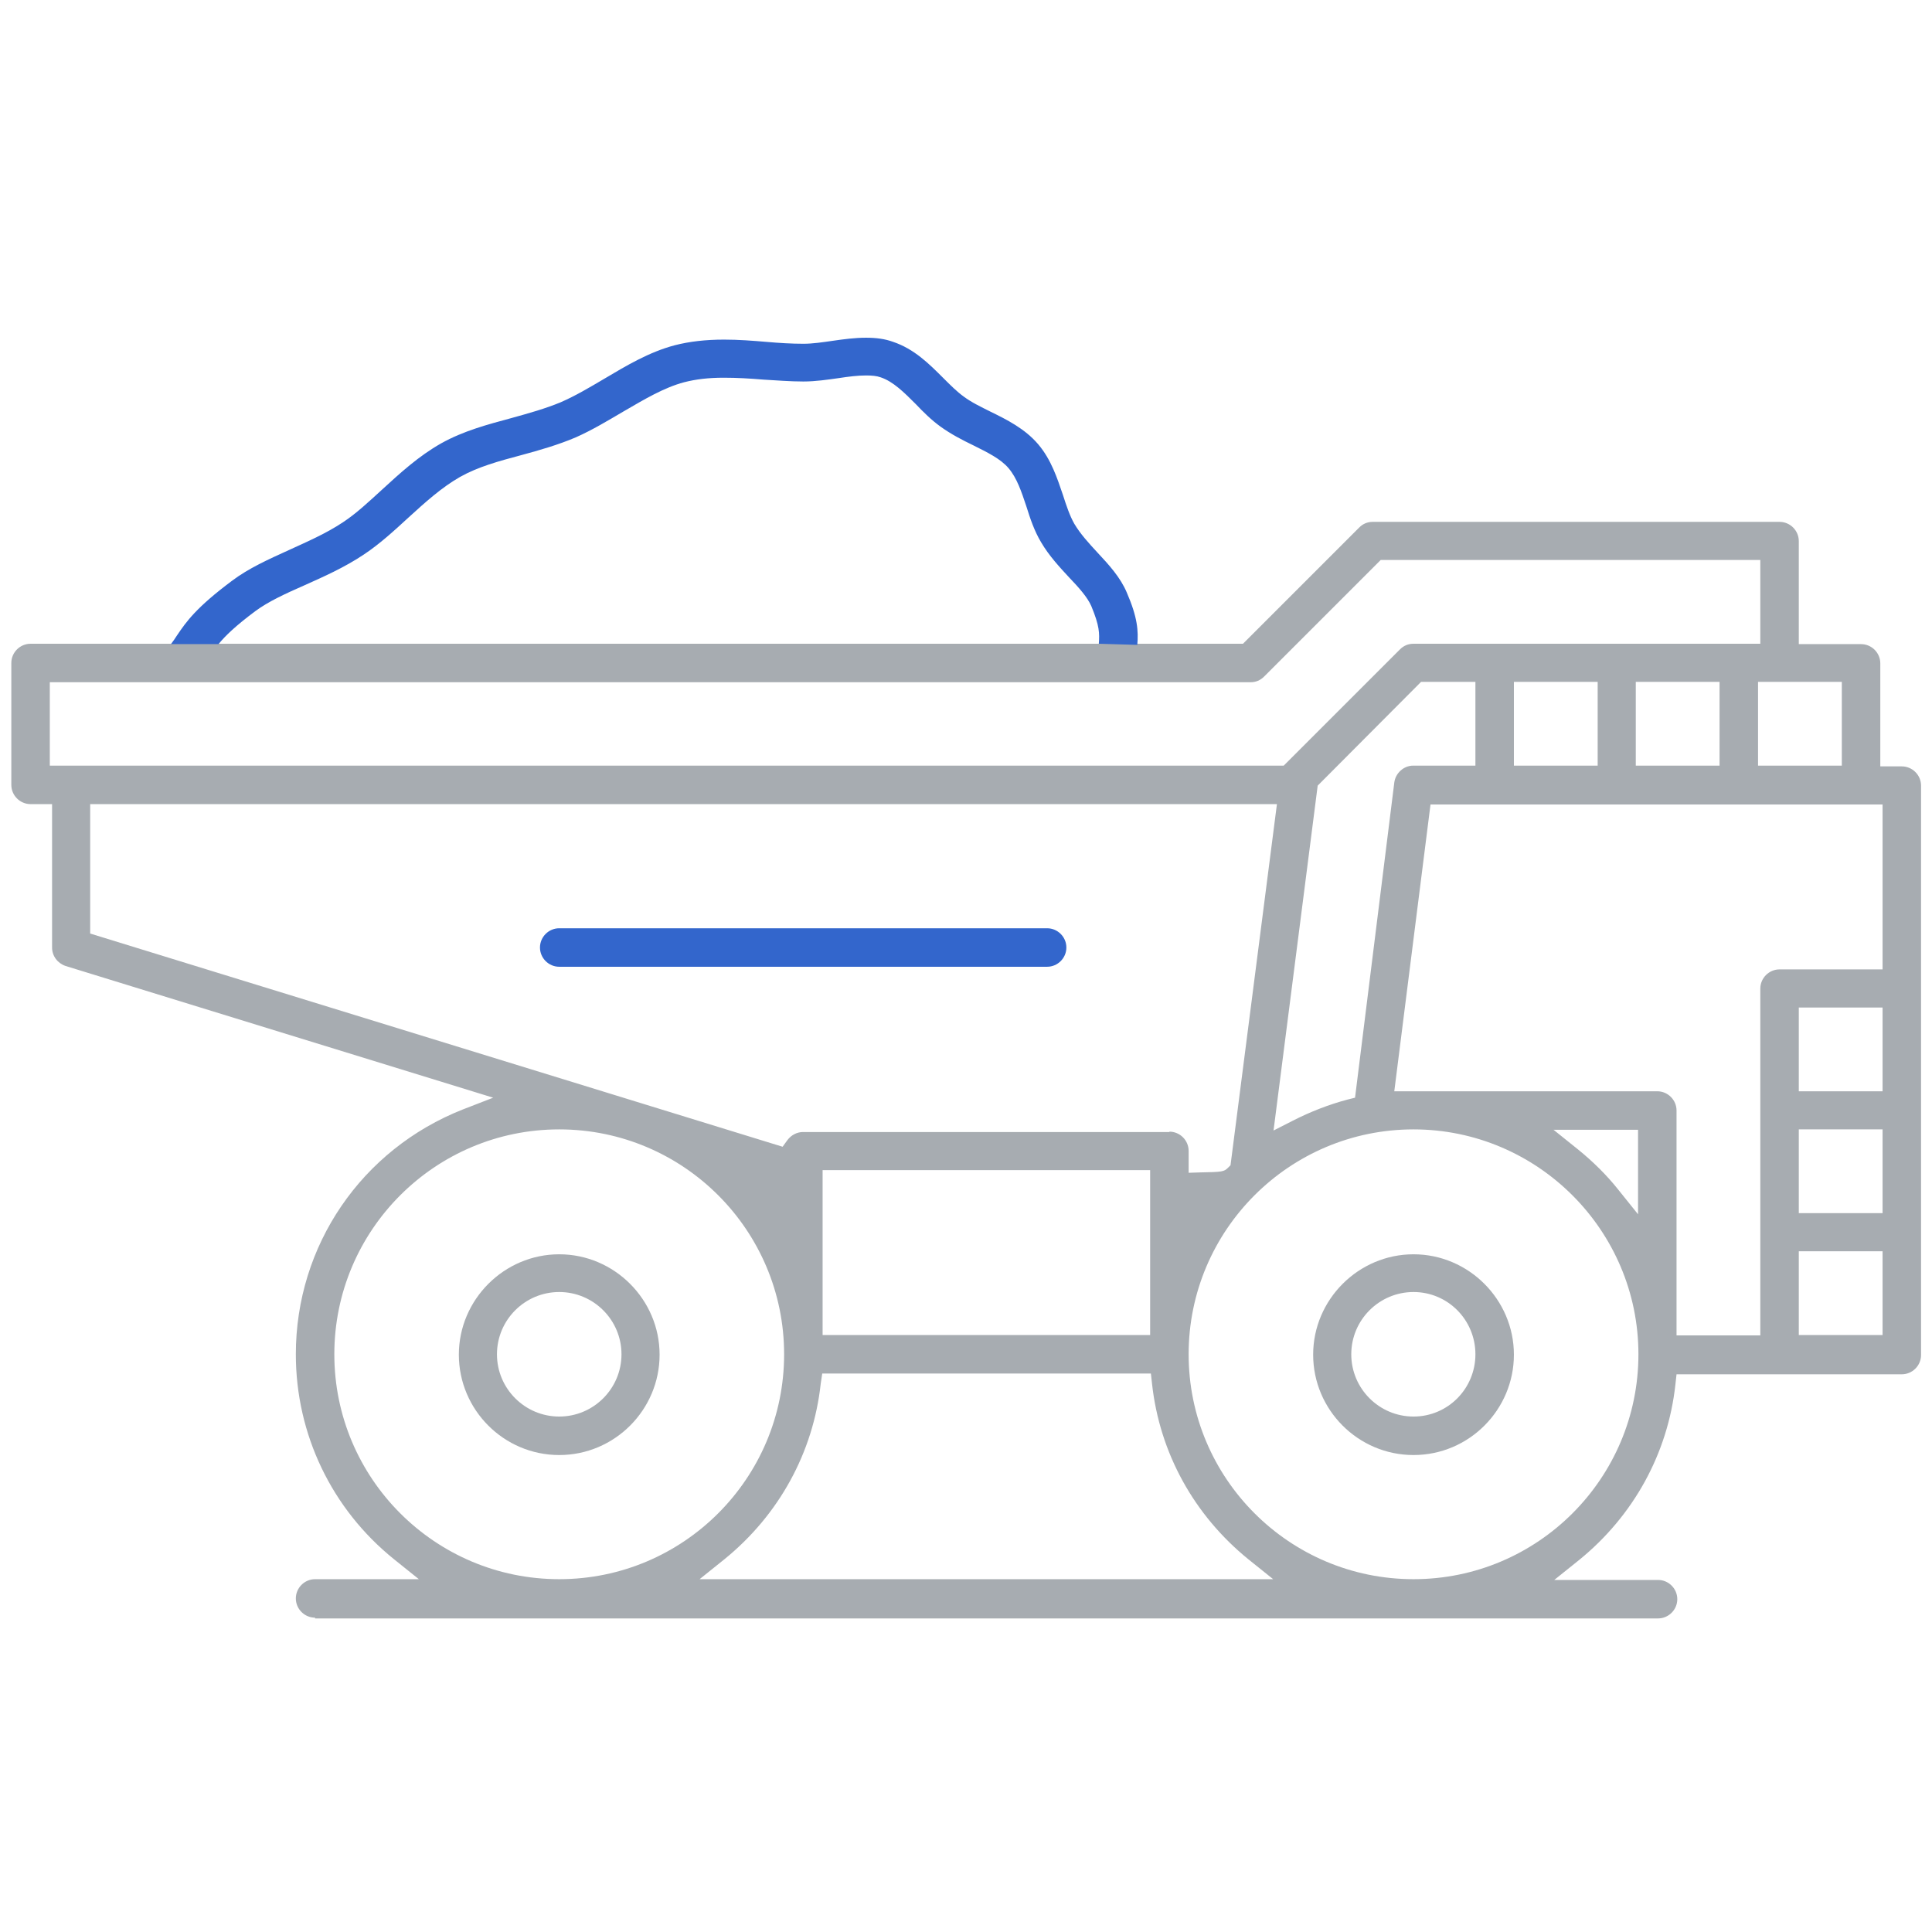
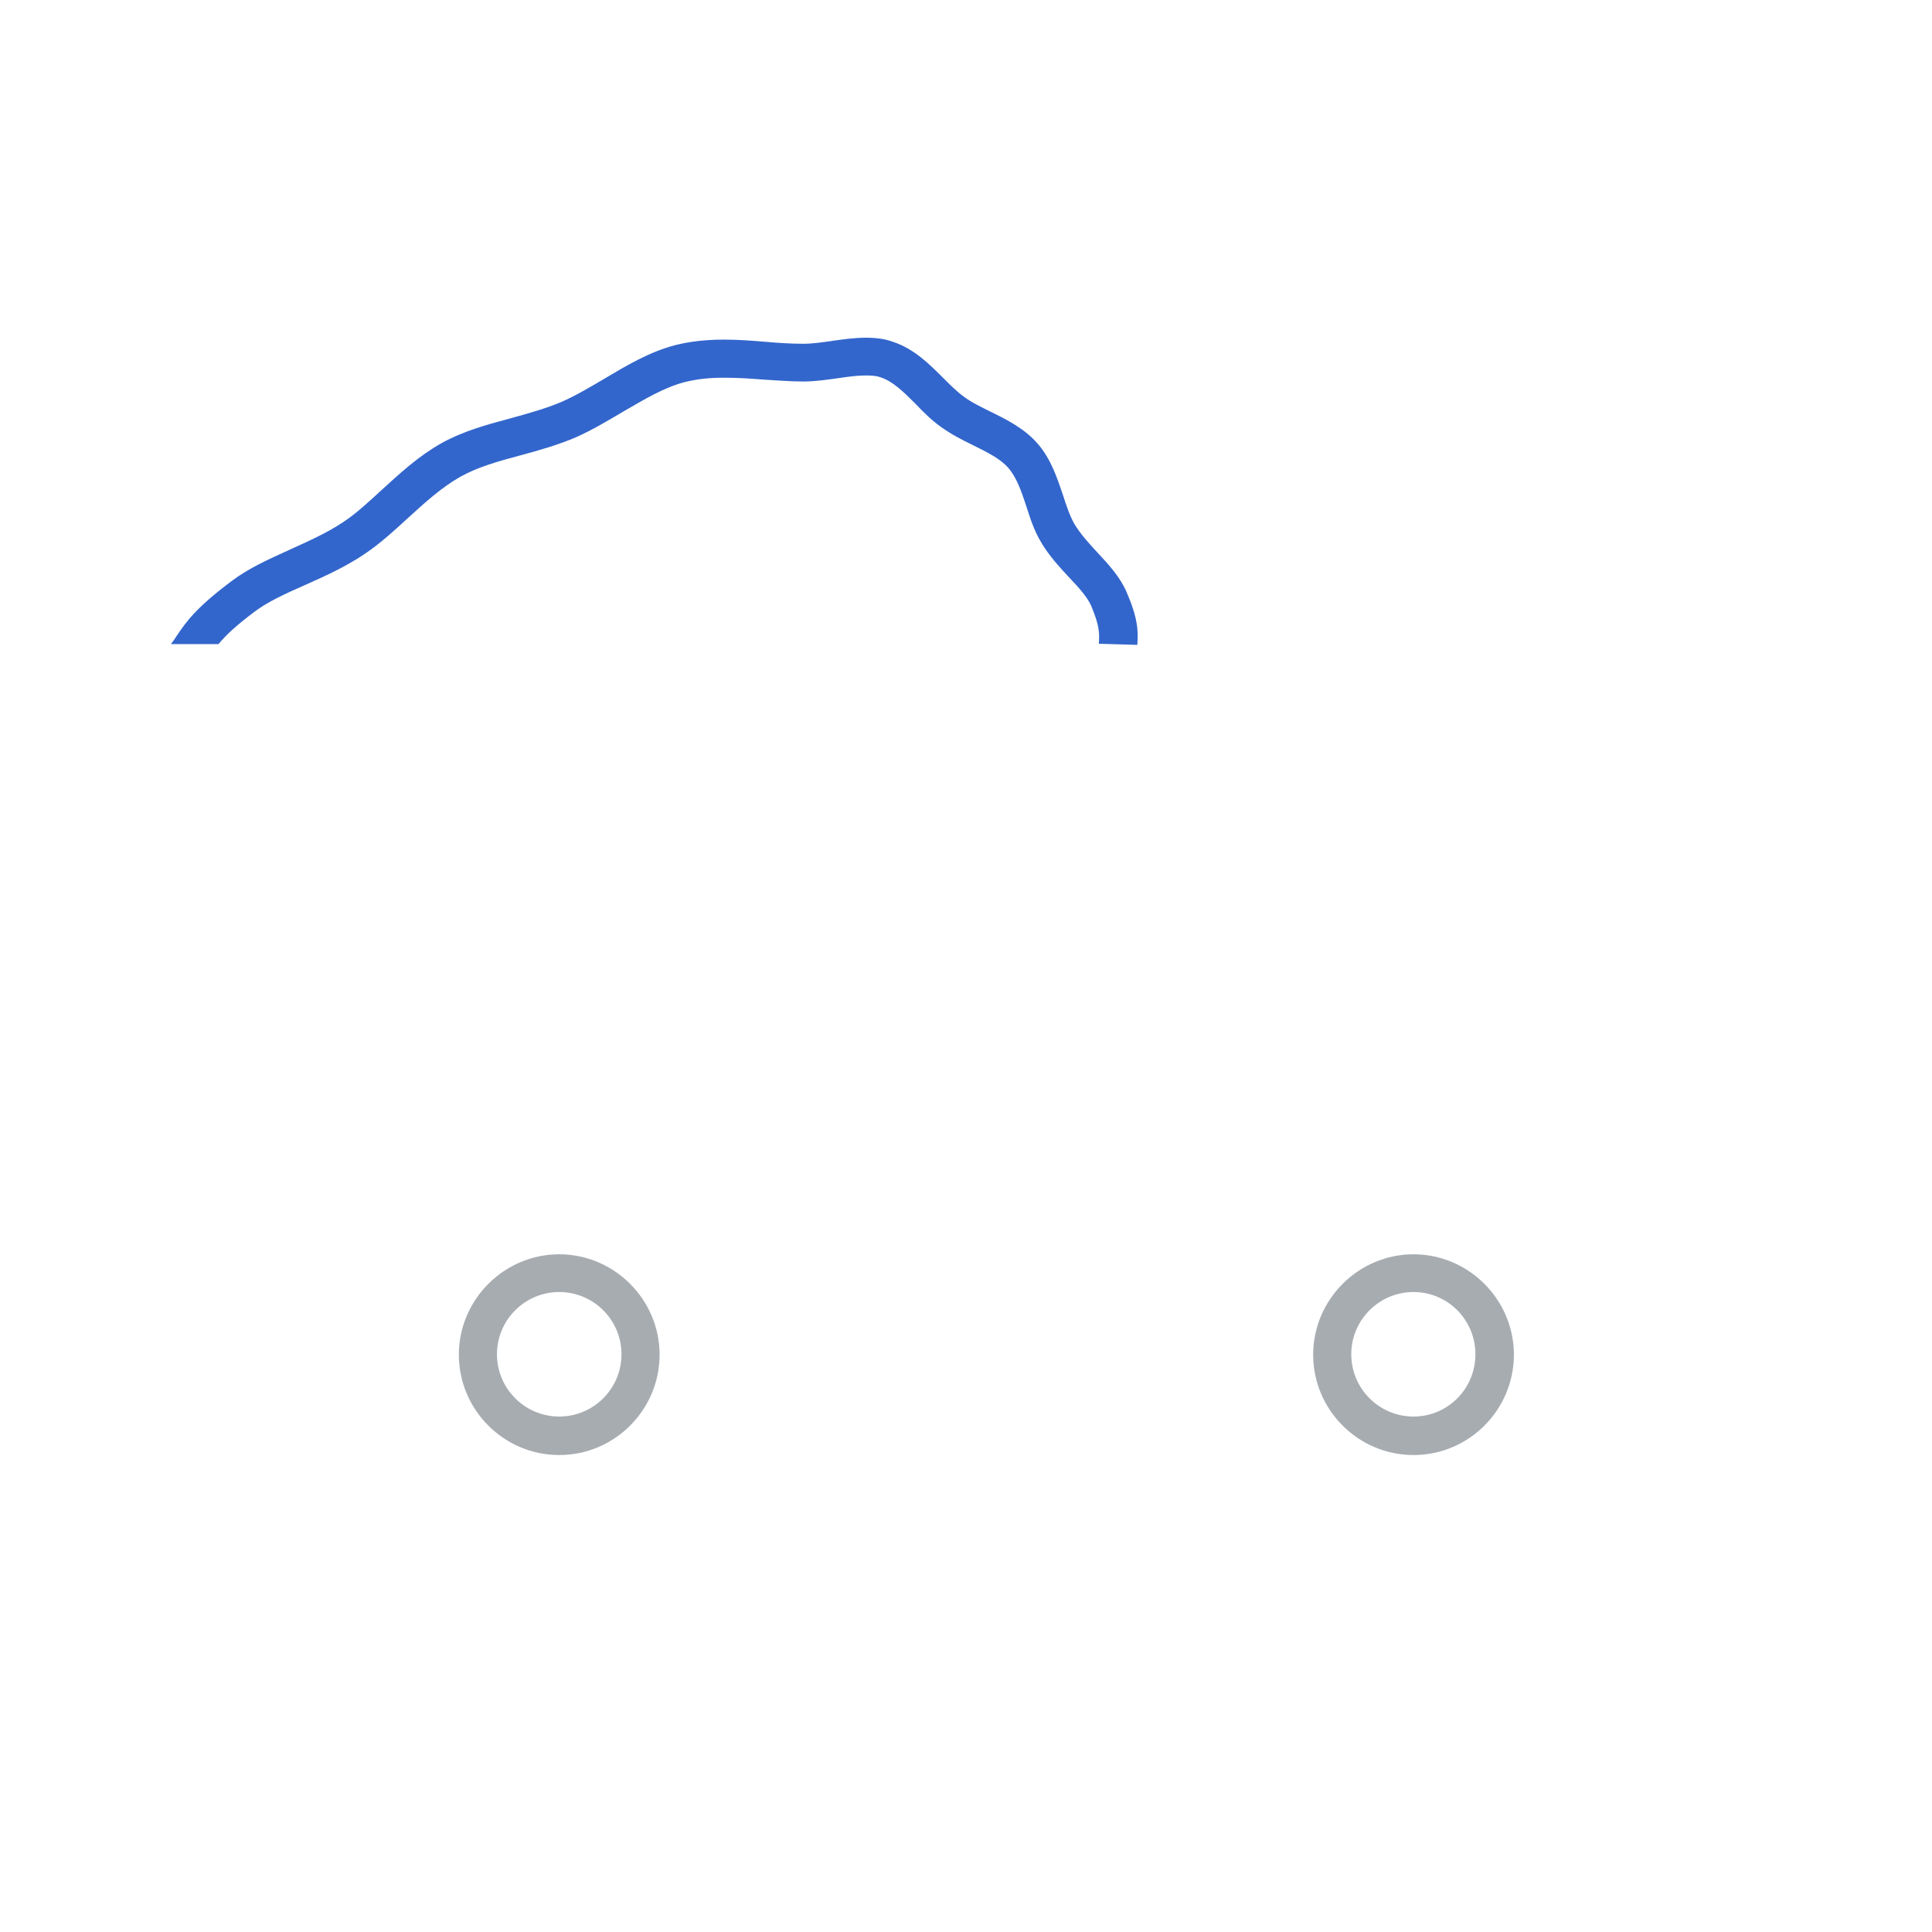
<svg xmlns="http://www.w3.org/2000/svg" id="Layer_1" x="0px" y="0px" viewBox="0 0 512 512" style="enable-background:new 0 0 512 512;" xml:space="preserve">
  <style type="text/css"> .st0{display:none;fill:#A7ACB1;} .st1{fill:#A7ACB1;} .st2{display:none;fill:#3366CC;} .st3{fill:#3366CC;} </style>
  <g>
    <g>
      <g>
        <path class="st0" d="M148.2,329.3c-16.3,0-29.6,13.3-29.6,29.6s13.3,29.6,29.6,29.6s29.6-13.3,29.6-29.6 C177.9,342.6,164.6,329.3,148.2,329.3z M148.2,345.4c7.4,0,13.5,6,13.5,13.5s-6,13.5-13.5,13.5s-13.5-6-13.5-13.5 C134.7,351.5,140.8,345.4,148.2,345.4z" />
        <path class="st1" d="M148.2,385.6c-14.7,0-26.6-12-26.6-26.6s12-26.6,26.6-26.6s26.6,12,26.6,26.6S162.9,385.6,148.2,385.6z M148.2,342.4c-9.1,0-16.5,7.4-16.5,16.5s7.4,16.5,16.5,16.5s16.5-7.4,16.5-16.5S157.3,342.4,148.2,342.4z" />
-         <path class="st0" d="M344.9,358.9c0,16.3,13.3,29.6,29.6,29.6s29.6-13.3,29.6-29.6s-13.3-29.6-29.6-29.6S344.9,342.6,344.9,358.9 z M361.1,358.9c0-7.4,6-13.5,13.5-13.5s13.5,6,13.5,13.5s-6,13.5-13.5,13.5C367.1,372.4,361.1,366.3,361.1,358.9z" />
        <path class="st1" d="M374.6,385.6c-14.7,0-26.6-12-26.6-26.6s12-26.6,26.6-26.6s26.6,12,26.6,26.6S389.3,385.6,374.6,385.6z M374.6,342.4c-9.1,0-16.5,7.4-16.5,16.5s7.4,16.5,16.5,16.5S391,368,391,358.9S383.7,342.4,374.6,342.4z" />
        <path class="st0" d="M0,175.7L0,208c0,4.5,3.6,8.1,8.1,8.1h2.7v35c0,3.5,2.3,6.7,5.7,7.7l105.1,32.4c-27,10.6-46.2,37-46.2,67.7 c0,22.8,10.6,43.2,27.1,56.6h-19c-4.5,0-8.1,3.6-8.1,8.1c0,4.5,3.6,8.1,8.1,8.1h355.7c4.5,0,8.1-3.6,8.1-8.1 c0-4.5-3.6-8.1-8.1-8.1h-19c14.5-11.8,24.5-29,26.6-48.5h24.7h32.3c4.5,0,8.1-3.6,8.1-8.1V208c0-4.5-3.6-8.1-8.1-8.1h-2.7v-24.3 c0-4.5-3.6-8.1-8.1-8.1h-13.5v-24.3c0-4.5-3.6-8.1-8.1-8.1H363.8c-2.1,0-4.2,0.9-5.7,2.4l-30,30h-23.9c0-0.6,0.1-1.1,0.1-1.8 c0.4-4.4,0.4-8.4-3-16.3c-1.9-4.5-5.1-8-8.3-11.3c-2.3-2.4-4.4-4.7-5.8-7.2c-1.1-1.8-1.9-4.3-2.8-7c-1.5-4.7-3.3-9.9-7.1-14.5 c-3.9-4.6-9-7.1-13.6-9.3c-2.5-1.2-4.8-2.4-6.6-3.7c-1.6-1.2-3.3-2.8-5.1-4.6c-3.8-3.9-8.2-8.2-14.5-10.3 c-5.9-2-11.9-1.1-17.2-0.4c-2.7,0.4-5.2,0.7-7.5,0.7c-3,0-6.2-0.2-9.6-0.5c-7.7-0.6-16.5-1.3-25.3,1c-7.2,1.9-13.4,5.6-19.4,9.2 c-3.8,2.3-7.5,4.5-11.2,6.1c-3.8,1.7-8.1,2.8-12.6,4c-6.4,1.7-13.1,3.5-19.3,7c-6.3,3.5-11.4,8.2-16.2,12.7 c-3.4,3.2-6.7,6.2-10,8.3c-4.3,2.9-9.3,5.1-14,7.2c-5.6,2.5-11,4.9-15.6,8.4c-9.8,7.4-12.6,11.4-15.2,15.2c-1.5,2.1-2.8,4-5.8,7 H8.1C3.6,167.6,0,171.2,0,175.7z M288.2,164.5c-0.1,0.9-0.1,1.9-0.2,3.1H59.4c1.8-2.3,4.2-4.9,10.1-9.3c3.2-2.4,7.7-4.4,12.5-6.6 c5.1-2.3,10.8-4.9,16.3-8.5c4.4-2.9,8.3-6.5,12-10c4.4-4,8.5-7.8,13.1-10.4c4.5-2.5,9.9-4,15.6-5.5c4.9-1.3,9.9-2.7,14.8-4.8 c4.7-2,9-4.6,13.1-7c5.3-3.2,10.3-6.1,15.2-7.4c6.2-1.6,12.9-1.1,20-0.6c3.5,0.3,7.2,0.5,10.8,0.5c3.5,0,6.8-0.5,9.8-0.9 c3.9-0.5,7.5-1.1,9.8-0.3c2.7,0.9,5.3,3.6,8.1,6.4c2.1,2.2,4.4,4.4,7,6.3c2.9,2.1,6,3.7,9,5.1c3.4,1.7,6.7,3.3,8.4,5.3 c1.8,2.1,2.9,5.5,4.1,9c1.1,3.4,2.3,6.8,4.2,10.1c2.3,3.9,5.3,7.1,7.9,10c2.3,2.5,4.4,4.8,5.2,6.6 C288.5,160.7,288.4,162.1,288.2,164.5z M485.1,199.9h-16.2v-16.2h2.7h13.5V199.9z M479.7,350.8v-16.2h16.2v16.2H479.7 L479.7,350.8z M479.7,318.5v-16.2h16.2v16.2H479.7L479.7,318.5z M479.7,286.2V270h16.2v16.2H479.7L479.7,286.2z M439.2,286.2 h-66.3l8.8-70.1h114.1v37.7h-24.3c-4.5,0-8.1,3.6-8.1,8.1v88.9h-16.2v-56.6C447.3,289.8,443.7,286.2,439.2,286.2z M436.5,199.9 v-16.2h16.2v16.2H436.5z M404.2,199.9v-16.2h16.2v16.2H404.2z M388,199.9h-13.5c-4.1,0-7.5,3-8,7.1l-10.2,81.5 c-5.3,1.4-10.4,3.4-15.2,5.8l10.9-84.7l25.9-25.9H388V199.9L388,199.9z M431.2,302.3v10.9c-3.2-4-6.9-7.7-10.9-10.9H431.2z M318,358.9c0-31.2,25.4-56.6,56.6-56.6s56.6,25.4,56.6,56.6s-25.4,56.6-56.6,56.6S318,390.1,318,358.9z M193.9,415.5 c14.5-11.8,24.5-29,26.6-48.5h81.8c2.2,19.5,12.1,36.8,26.6,48.5H193.9z M221,350.8v-37.7h80.8v37.7H221z M148.2,302.3 c31.2,0,56.6,25.4,56.6,56.6s-25.4,56.6-56.6,56.6s-56.6-25.4-56.6-56.6C91.6,327.7,117,302.3,148.2,302.3z M26.9,245.2v-29.1 h308l-11.7,91.3c-0.2,0.2-5.2,0.3-5.2,0.3V305c0-4.5-3.6-8.1-8.1-8.1h-97c-2.7,0-5.1,1.3-6.6,3.4L26.9,245.2L26.9,245.2z M16.2,199.9v-16.2h315.3c2.1,0,4.2-0.9,5.7-2.4l30-30h96.4v16.2h-88.9c-2.1,0-4.2,0.9-5.7,2.4l-30,30H16.2L16.2,199.9z" />
-         <path class="st1" d="M83.5,428.7c-2.8,0-5.1-2.3-5.1-5.1s2.3-5.1,5.1-5.1H111l-6.6-5.3c-16.5-13.3-26-33.1-26-54.3 c0-28.8,17.4-54.3,44.3-64.9l8-3.1L17.4,256c-2.1-0.7-3.6-2.6-3.6-4.9v-38H8.1c-2.8,0-5.1-2.3-5.1-5.1v-32.3 c0-2.8,2.3-5.1,5.1-5.1l321.3,0l30.8-30.8c1-1,2.2-1.5,3.6-1.5h107.8c2.8,0,5.1,2.3,5.1,5.1v27.3h16.5c2.8,0,5.1,2.3,5.1,5.1 v27.3h5.7c2.8,0,5.1,2.3,5.1,5.1v150.9c0,2.8-2.3,5.1-5.1,5.1h-59.7l-0.3,2.7c-2,18.3-11.1,34.8-25.5,46.5l-6.6,5.3h27.5 c2.8,0,5.1,2.3,5.1,5.1s-2.3,5.1-5.1,5.1H83.5z M374.6,299.3c-32.9,0-59.6,26.7-59.6,59.6s26.7,59.6,59.6,59.6 c32.9,0,59.6-26.7,59.6-59.6S407.4,299.3,374.6,299.3z M217.5,366.7c-2,18.3-11.1,34.8-25.5,46.5l-6.6,5.3h152l-6.6-5.3 c-14.4-11.7-23.5-28.2-25.5-46.5L305,364h-87.1L217.5,366.7z M148.2,299.3c-32.9,0-59.6,26.7-59.6,59.6s26.7,59.6,59.6,59.6 c32.9,0,59.6-26.7,59.6-59.6S181.1,299.3,148.2,299.3z M476.7,353.8h22.2v-22.2h-22.2V353.8z M369.5,289.2h69.7 c2.8,0,5.1,2.3,5.1,5.1v59.6h22.2v-91.9c0-2.8,2.3-5.1,5.1-5.1h27.3v-43.7H379.1L369.5,289.2z M218,353.8h86.8v-43.7H218V353.8z M418.3,304.7c3.8,3.1,7.4,6.6,10.5,10.5l5.3,6.6v-22.4h-22.4L418.3,304.7z M476.7,321.5h22.2v-22.2h-22.2V321.5z M309.9,299.9 c2.8,0,5.1,2.3,5.1,5.1v5.8l3.1-0.1c5.8-0.1,6.3-0.2,7.3-1.2l0.7-0.7l12.3-95.7H23.9v34.3l183.5,56.5l1.3-1.8 c1-1.3,2.5-2.1,4.1-2.1H309.9z M349.2,208.2l-11.7,91.4l5.1-2.6c4.7-2.4,9.6-4.3,14.5-5.6l2-0.5l10.4-83.5c0.3-2.5,2.5-4.5,5-4.5 H391v-22.2h-14.4L349.2,208.2z M476.7,289.2h22.2V267h-22.2V289.2z M465.9,202.9h22.2v-22.2h-22.2V202.9z M433.5,202.9h22.2 v-22.2h-22.2V202.9z M401.2,202.9h22.2v-22.2h-22.2V202.9z M13.2,202.9h327l30.8-30.8c1-1,2.2-1.5,3.6-1.5h91.9v-22.2H365.9 L335,179.3c-1,1-2.2,1.5-3.6,1.5H13.2V202.9z M53.3,170.6H291" />
        <path class="st2" d="M285.6,251.1c0-4.5-3.6-8.1-8.1-8.1H148.2c-4.5,0-8.1,3.6-8.1,8.1s3.6,8.1,8.1,8.1h129.3 C282,259.2,285.6,255.6,285.6,251.1z" />
-         <path class="st3" d="M148.2,256.2c-2.8,0-5.1-2.3-5.1-5.1s2.3-5.1,5.1-5.1h129.3c2.8,0,5.1,2.3,5.1,5.1s-2.3,5.1-5.1,5.1H148.2z" />
      </g>
    </g>
  </g>
  <g>
    <g>
      <g>
        <path class="st2" d="M38.7,167.6c3-2.9,4.3-4.8,5.8-7c2.7-3.9,5.4-7.8,15.2-15.2c4.6-3.5,10-5.9,15.6-8.4c4.7-2.1,9.6-4.3,14-7.2 c3.3-2.2,6.5-5.2,10-8.3c4.9-4.5,9.9-9.1,16.2-12.7c6.2-3.5,12.8-5.3,19.3-7c4.5-1.2,8.8-2.4,12.6-4c3.7-1.6,7.3-3.8,11.2-6.1 c6-3.6,12.2-7.3,19.4-9.2c8.8-2.3,17.6-1.6,25.3-1c3.4,0.3,6.6,0.5,9.6,0.5c2.3,0,4.8-0.4,7.5-0.7c5.3-0.7,11.3-1.6,17.2,0.4 c6.3,2.1,10.7,6.5,14.5,10.3c1.8,1.8,3.5,3.5,5.1,4.6c1.8,1.3,4.2,2.5,6.6,3.7c4.5,2.2,9.7,4.8,13.6,9.3 c3.8,4.5,5.6,9.8,7.1,14.5c0.9,2.7,1.7,5.2,2.8,7c1.4,2.4,3.6,4.7,5.8,7.2c3.1,3.4,6.4,6.9,8.3,11.3c3.4,7.9,3.4,11.9,3,16.3 c-0.1,0.6-0.1,1.2-0.1,1.8l-16.2,0c0-1.2,0.1-2.2,0.2-3.1c0.2-2.4,0.3-3.8-1.8-8.7c-0.8-1.9-2.9-4.2-5.2-6.6 c-2.6-2.8-5.6-6-7.9-10c-1.9-3.3-3.1-6.8-4.2-10.1c-1.2-3.6-2.3-6.9-4.1-9c-1.7-2-5-3.6-8.4-5.3c-3-1.5-6.1-3-9-5.1 c-2.6-1.9-4.9-4.2-7-6.3c-2.8-2.8-5.5-5.5-8.1-6.4c-2.3-0.8-6-0.3-9.8,0.3c-3,0.4-6.3,0.9-9.8,0.9c-3.6,0-7.3-0.3-10.8-0.5 c-7.1-0.5-13.8-1.1-20,0.6c-4.9,1.3-9.9,4.3-15.2,7.4c-4.1,2.5-8.4,5-13.1,7c-4.9,2.1-9.9,3.5-14.8,4.8c-5.7,1.6-11.2,3-15.6,5.5 c-4.6,2.6-8.8,6.4-13.1,10.4c-3.8,3.5-7.6,7.1-12,10c-5.4,3.6-11.2,6.2-16.3,8.5c-4.8,2.2-9.3,4.2-12.5,6.6 c-5.9,4.4-8.3,6.9-10.1,9.3L38.7,167.6z" />
        <path class="st3" d="M291.2,170.6c0.2-2.8,0.2-4.7-2-10c-1-2.3-3.3-4.9-5.8-7.5c-2.5-2.7-5.4-5.8-7.5-9.4c-1.8-3-2.9-6.3-3.9-9.5 c-1.3-3.9-2.5-7.5-4.7-10.1c-2.1-2.5-5.6-4.2-9.4-6.1c-2.9-1.4-5.8-2.9-8.6-4.9c-2.5-1.8-4.6-3.9-6.6-6c-3.1-3.1-6-6-9.3-7.1 c-1.1-0.4-2.4-0.5-3.9-0.5c-2.2,0-4.6,0.3-7.2,0.7c-2.9,0.4-6.1,0.9-9.4,0.9c-3.5,0-7.1-0.3-10.6-0.5c-3.6-0.3-7-0.5-10.5-0.5 c-4.1,0-7.4,0.4-10.5,1.2c-5.3,1.4-10.5,4.5-16,7.7c-4.1,2.4-8.2,4.9-12.7,6.9c-4.7,2-9.6,3.4-14.4,4.7c-6,1.6-11.5,3.1-16.3,5.8 c-4.9,2.8-9.2,6.7-13.7,10.8c-3.7,3.4-7.5,6.9-11.7,9.7c-5.2,3.5-10.9,6-15.8,8.2c-5,2.2-9.6,4.3-13.1,6.9 c-5.2,3.9-7.8,6.4-9.7,8.7l-12.6,0c0.6-0.8,1.1-1.5,1.6-2.3c2.5-3.7,5.1-7.4,14.6-14.5c4.4-3.3,9.5-5.6,15-8.1 c4.8-2.2,9.9-4.4,14.4-7.4c3.5-2.3,6.8-5.4,10.3-8.6c4.8-4.4,9.7-8.9,15.7-12.3c5.9-3.3,12.3-5,18.6-6.7c4.7-1.3,9-2.5,13.1-4.2 c3.9-1.7,7.6-3.9,11.5-6.2c5.9-3.5,11.9-7.1,18.7-8.9c3.9-1,8.2-1.5,13.1-1.5c3.9,0,7.6,0.3,11.2,0.6c3.4,0.3,6.7,0.5,9.8,0.5 c2.5,0,5.1-0.4,7.9-0.8c2.8-0.4,5.7-0.8,8.7-0.8c2.7,0,5,0.3,7.2,1.1c5.6,1.9,9.5,5.8,13.3,9.6c1.9,1.9,3.6,3.6,5.4,4.9 c2,1.5,4.5,2.7,7.1,4c4.3,2.1,9.1,4.5,12.6,8.6c3.5,4.1,5.1,9.1,6.6,13.5c0.9,2.8,1.8,5.5,3,7.6c1.6,2.7,3.8,5.1,6.2,7.7 c3,3.2,6,6.5,7.7,10.5c2.9,6.7,3.1,10.2,2.8,13.9L291.2,170.6z" />
      </g>
    </g>
  </g>
</svg>